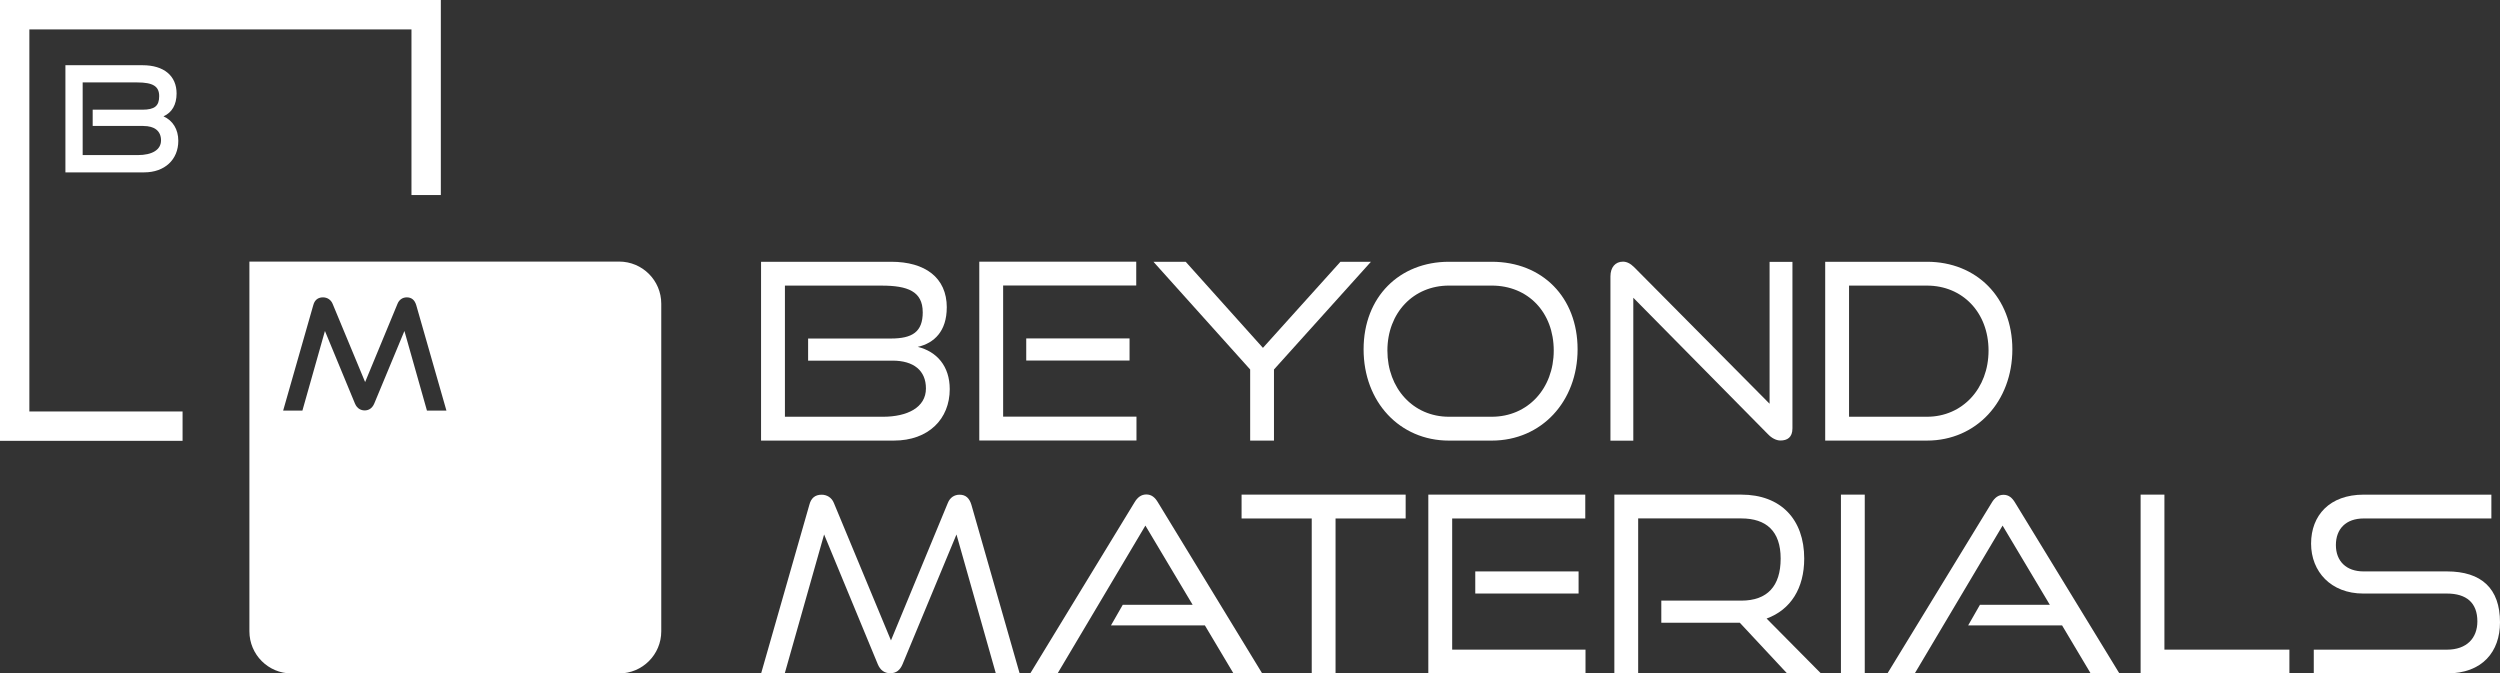
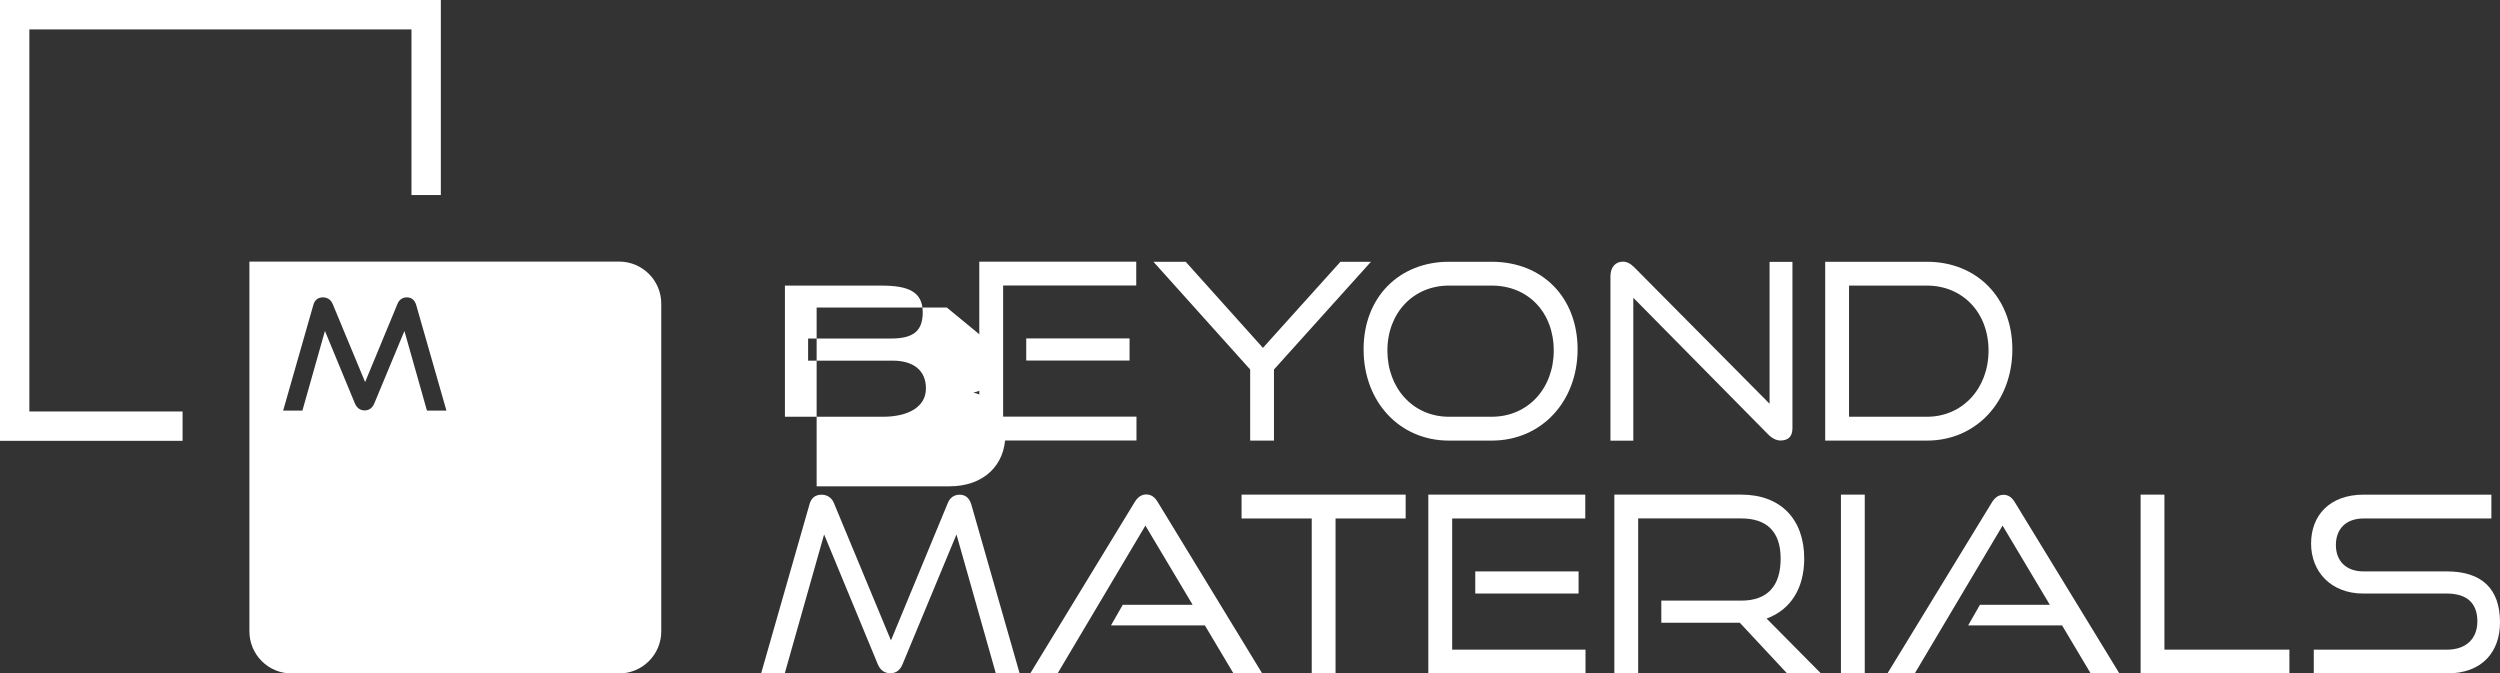
<svg xmlns="http://www.w3.org/2000/svg" id="Layer_2" viewBox="0 0 1920 517.24">
  <rect x="0" y="0" width="1920" height="517.24" fill="#333333" stroke="none" />
  <defs>
    <style>
      .cls-1 {
        fill: #fff;
      }
    </style>
  </defs>
  <g id="Layer_1-2" data-name="Layer_1">
    <g id="Ebene_1">
      <g>
        <g>
          <polygon class="cls-1" points="752.09 200.97 752.09 338.3 872.81 338.3 872.81 319.98 770.41 319.98 770.41 219.26 872.63 219.26 872.63 200.97 752.09 200.97" />
          <rect class="cls-1" x="788.15" y="259.91" width="79.34" height="16.98" />
        </g>
-         <path class="cls-1" d="M125.53,89.36c6.56-2.91,10.09-9,10.09-17.56,0-13.59-9.76-21.71-26.08-21.71h-59.3v82.29h60.51c15.66,0,26.19-9.73,26.19-24.22,0-8.82-4.19-15.59-11.4-18.83v.04ZM110.08,96.75c8.74,0,13.59,3.93,13.59,11.07s-6.67,11.29-17.89,11.29h-42.29v-55.81h41.75c12.24,0,17.01,2.95,17.01,10.53s-3.5,10.42-12.93,10.42h-38.14v12.49h38.9Z" />
        <polygon class="cls-1" points="0 0 0 338.56 140.21 338.56 140.21 316.01 22.55 316.01 22.55 22.59 316.01 22.59 316.01 149.79 338.56 149.79 338.56 0 0 0" />
        <path class="cls-1" d="M475.49,200.9H191.54v283.95c0,17.89,14.5,32.35,32.35,32.35h251.61c17.89,0,32.35-14.5,32.35-32.35v-251.61c0-17.89-14.5-32.35-32.35-32.35h0ZM327.89,315.32l-17.3-61.13-23.13,55.66c-1.86,4.44-5.06,5.35-7.39,5.35s-5.68-.95-7.5-5.35l-23.02-55.66-17.3,61.13h-14.79l23.13-80.94c1.27-4.95,4.77-6.01,7.47-6.01,3.35,0,6.19,1.93,7.43,5.06l24.92,60,24.84-60.03c1.24-3.17,3.86-5.03,7.18-5.03,3.64,0,6.05,2,7.25,6.01l23.17,80.94h-14.94Z" />
        <path class="cls-1" d="M783.09,517.2l-37.05-129.5c-1.53-5.1-4.33-7.76-9.07-7.76-3.97,0-7.36,2.08-9.07,6.41l-43.64,105.49-43.82-105.49c-1.71-4.33-5.46-6.41-9.43-6.41-5.1,0-8.12,2.66-9.43,7.76l-37.05,129.5h18.14l30.24-106.73,41.2,99.59c1.89,4.55,5.1,6.99,9.65,6.99s7.54-2.44,9.43-6.99l41.38-99.59,30.24,106.73h18.32-.04Z" />
        <path class="cls-1" d="M969.38,517.2l-80.1-131.4c-2.26-3.79-4.92-6.05-8.89-6.05s-6.81,2.26-9.07,6.05l-80.1,131.4h20.98l67.46-113.55,36.28,60.83h-53.66l-9.07,15.85h72.16l21.93,36.83h22.11l-.04.04Z" />
        <polygon class="cls-1" points="953.53 379.87 953.53 398.19 1007.41 398.19 1007.41 517.2 1025.7 517.2 1025.7 398.19 1079.54 398.19 1079.54 379.87 953.53 379.87" />
        <g>
          <polygon class="cls-1" points="1096.95 379.87 1096.95 517.2 1217.67 517.2 1217.67 498.92 1115.27 498.92 1115.27 398.19 1217.49 398.19 1217.49 379.87 1096.95 379.87" />
          <rect class="cls-1" x="1133.01" y="438.85" width="79.34" height="16.98" />
        </g>
        <path class="cls-1" d="M1398.5,517.2l-41.75-42.15c18.51-6.78,28.89-23.24,28.89-46.08,0-30.05-17.92-49.1-48.34-49.1h-97.48v137.33h18.29v-119.05h79.19c19.09,0,30.24,9.65,30.24,30.82s-10.2,32.31-30.24,32.31h-61.42v16.98h60.29l36.28,38.9h26.05v.04Z" />
        <rect class="cls-1" x="1413.84" y="379.87" width="18.29" height="137.33" />
        <path class="cls-1" d="M1627.7,517.2l-80.1-131.14c-2.26-3.79-4.92-6.05-8.89-6.05s-6.81,2.26-9.07,6.05l-80.1,131.14h20.98l67.46-113.55,36.28,60.83h-53.66l-9.07,15.85h72.16l21.93,36.83h22.11l-.04.04Z" />
        <polygon class="cls-1" points="1643.99 379.87 1643.99 517.2 1758.26 517.2 1758.26 498.92 1662.27 498.92 1662.27 379.87 1643.99 379.87" />
        <path class="cls-1" d="M1879.2,517.2c27.39,0,40.8-16.79,40.8-39.27,0-25.9-14.13-39.09-40.8-39.09h-64.08c-13.04,0-21.16-7.76-21.16-20.22s7.76-20.44,21.35-20.44h98.06v-18.29h-98.06c-26.26,0-40.4,16.03-40.4,37.59s15.3,38.36,40.03,38.36h64.26c15.12,0,23.42,7.18,23.42,21.35,0,12.86-8.12,21.75-23.42,21.75h-102.22v18.29h102.22v-.04Z" />
-         <path class="cls-1" d="M708.67,239.77c0,15.12-7.94,20.22-24.55,20.22h-63.49v16.98h64.81c16.25,0,25.68,7.58,25.68,21.35,0,14.57-14.17,21.75-33.08,21.75h-75.22v-100.72h74.28c19.85,0,31.55,4.33,31.55,20.44M727.14,236.16c0-23.06-16.79-35.12-42.69-35.12h-99.96v137.33h102.03c26.63,0,42.88-16.61,42.88-39.49,0-17.78-10.02-28.92-24.55-32.49,12.64-2.84,22.26-12.09,22.26-30.24" />
+         <path class="cls-1" d="M708.67,239.77c0,15.12-7.94,20.22-24.55,20.22h-63.49v16.98h64.81c16.25,0,25.68,7.58,25.68,21.35,0,14.57-14.17,21.75-33.08,21.75h-75.22v-100.72h74.28c19.85,0,31.55,4.33,31.55,20.44M727.14,236.16h-99.96v137.33h102.03c26.63,0,42.88-16.61,42.88-39.49,0-17.78-10.02-28.92-24.55-32.49,12.64-2.84,22.26-12.09,22.26-30.24" />
        <polygon class="cls-1" points="978.41 338.38 978.41 283.77 1052.87 201.05 1029.45 201.05 969.93 267.16 910.62 201.05 885.85 201.05 960.13 283.77 960.13 338.38 978.41 338.38" />
        <path class="cls-1" d="M1193.27,269.24c0,29.11-19.85,50.82-47.61,50.82h-32.89c-27.39,0-47.25-21.75-47.25-50.82s20.04-49.91,47.25-49.91h32.89c27.98,0,47.61,20.58,47.61,49.91M1211.59,268.29c0-39.89-26.99-67.25-65.93-67.25h-32.89c-37.81,0-65.53,26.81-65.53,67.25s27.76,70.09,65.53,70.09h32.89c38.36,0,65.93-30.2,65.93-70.09" />
        <path class="cls-1" d="M1357.92,333.57c2.66,2.84,6.23,4.74,9.43,4.74,5.28,0,9.25-2.37,9.25-9.36v-127.86h-17.56v108.99l-103.93-104.8c-3.02-3.02-5.86-4.33-8.67-4.33-5.86,0-9.62,4.33-9.62,11.33v126.15h17.56v-109.76l103.56,104.95-.04-.04Z" />
        <path class="cls-1" d="M1527.2,269.24c0,29.11-20.04,50.82-47.25,50.82h-59.89v-100.72h59.89c27.21,0,47.25,20.58,47.25,49.91M1545.49,268.29c0-39.89-27.58-67.25-65.53-67.25h-78.21v137.33h78.21c37.99,0,65.53-30.2,65.53-70.09" />
      </g>
    </g>
  </g>
</svg>